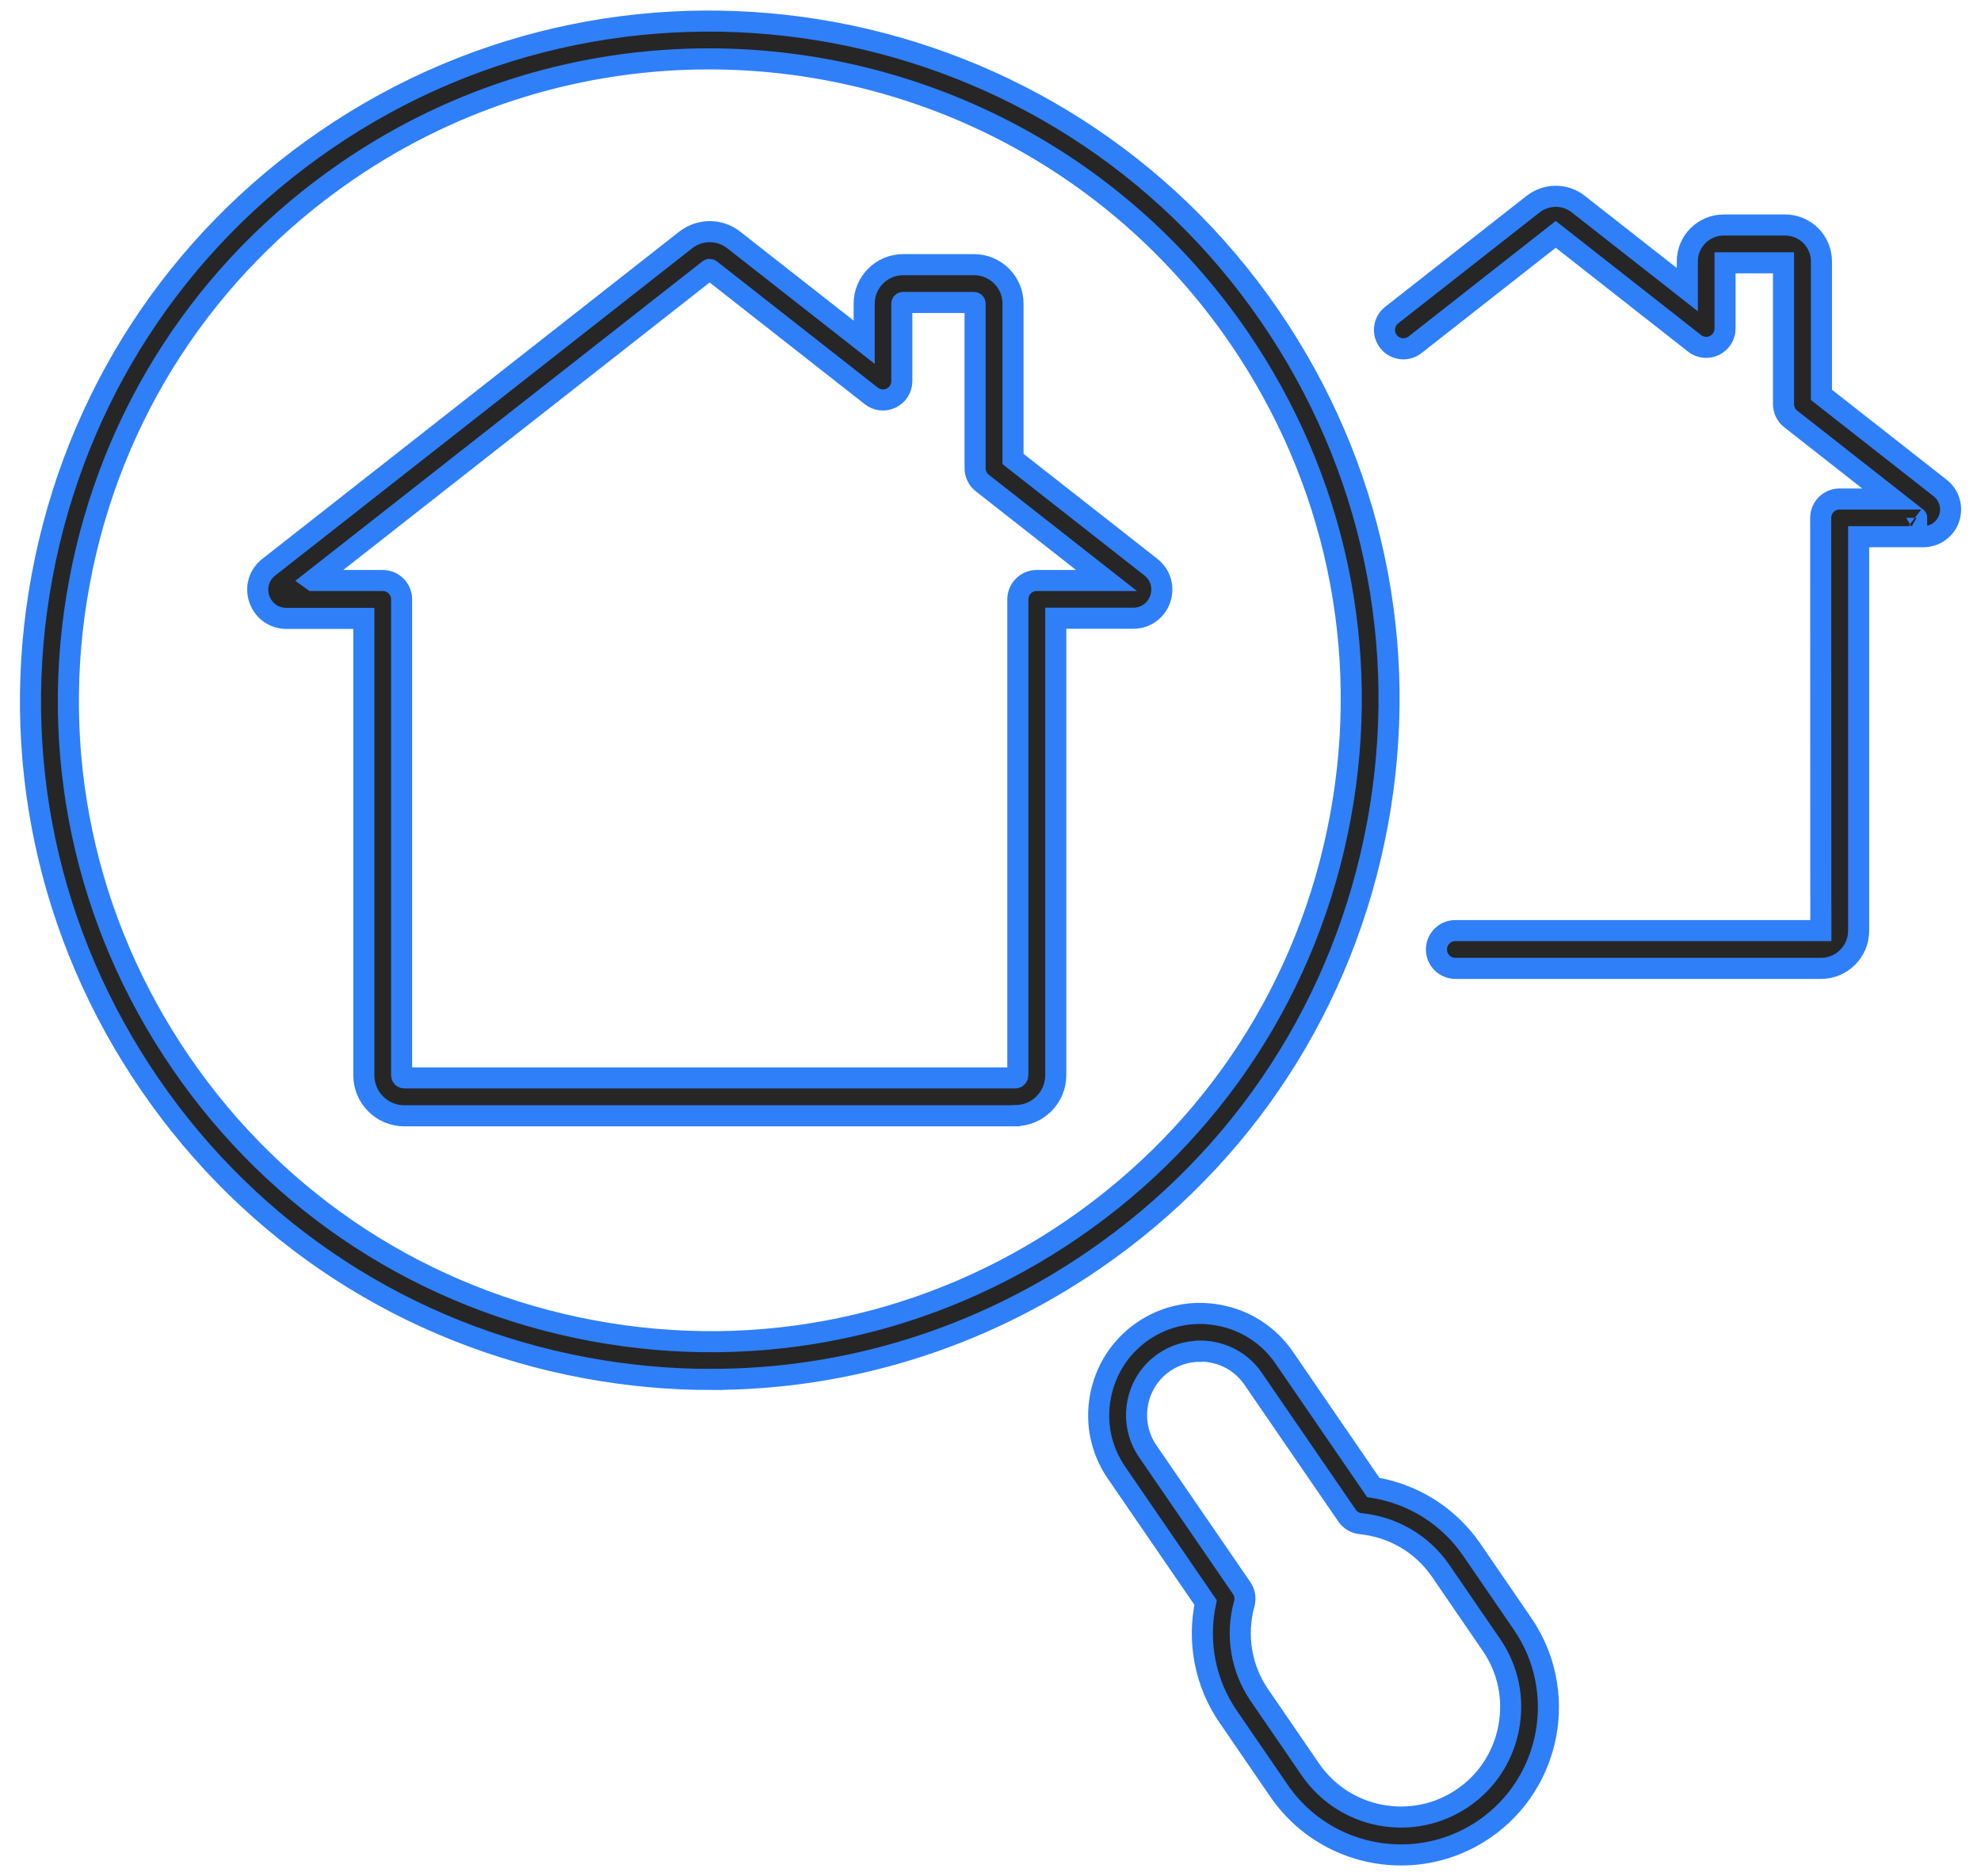
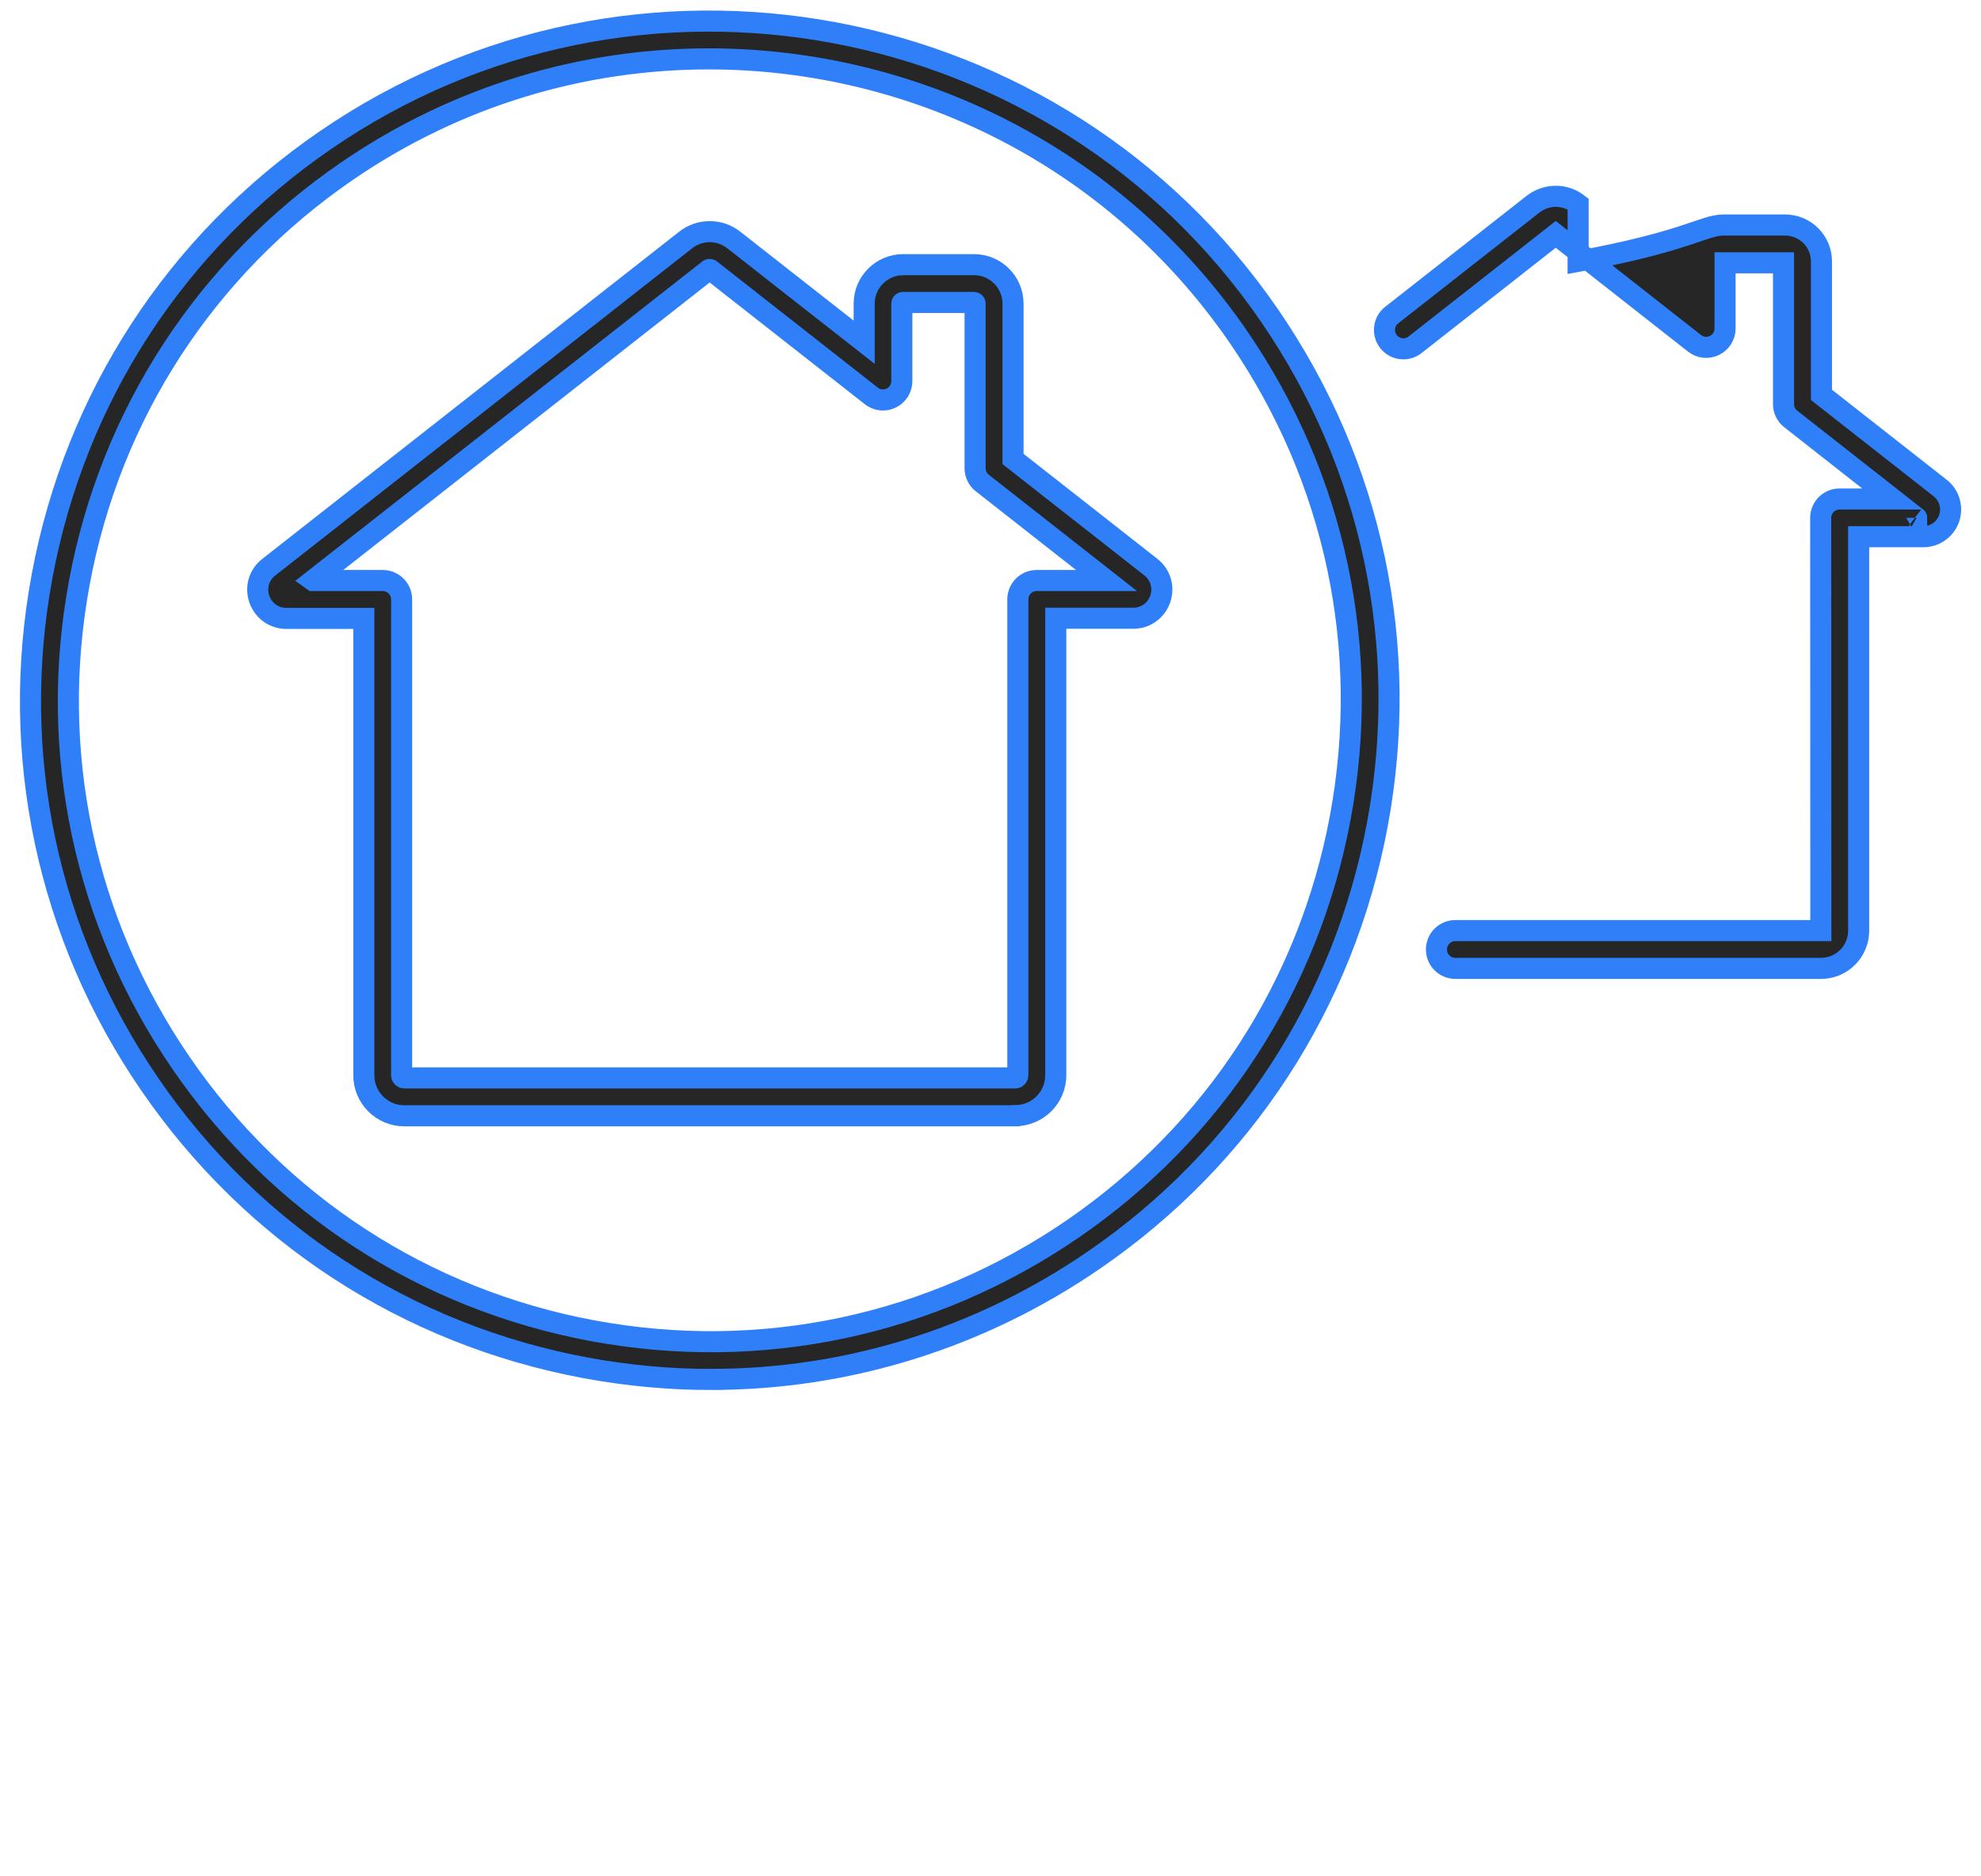
<svg xmlns="http://www.w3.org/2000/svg" width="94" height="89" viewBox="0 0 94 89" fill="none">
  <path d="M48.171 52.934H19.183C18.125 52.934 17.264 52.073 17.264 51.015V29.337H13.59C13.003 29.337 12.5 28.978 12.307 28.423C12.113 27.867 12.289 27.273 12.75 26.911L32.536 11.385C33.208 10.858 34.147 10.858 34.818 11.385L41.006 16.237V14.405C41.006 13.386 41.835 12.556 42.855 12.556H46.219C47.239 12.556 48.069 13.386 48.069 14.405V21.774L54.608 26.904C55.072 27.266 55.244 27.86 55.054 28.416C54.861 28.971 54.358 29.33 53.771 29.33H50.097V51.008C50.097 52.066 49.236 52.927 48.178 52.927L48.171 52.934ZM14.849 27.54H18.16C18.656 27.54 19.057 27.941 19.057 28.437V51.011C19.057 51.081 19.113 51.138 19.183 51.138H48.171C48.241 51.138 48.297 51.081 48.297 51.011V28.437C48.297 27.941 48.698 27.54 49.194 27.54H52.505L46.613 22.917C46.395 22.748 46.269 22.488 46.269 22.21V14.405C46.269 14.374 46.244 14.349 46.212 14.349H42.848C42.816 14.349 42.792 14.374 42.792 14.405V18.079C42.792 18.424 42.595 18.737 42.289 18.884C41.983 19.036 41.614 18.997 41.343 18.782L33.707 12.792C33.686 12.778 33.658 12.778 33.64 12.792L14.845 27.537L14.849 27.54Z" fill="#262626" stroke="#2F7FF8" />
-   <path d="M86.401 45.941H69.058C68.562 45.941 68.161 45.541 68.161 45.045C68.161 44.549 68.562 44.148 69.058 44.148H86.401L86.394 24.569C86.394 24.074 86.794 23.673 87.29 23.673H89.811L84.973 19.876C84.755 19.707 84.629 19.447 84.629 19.169V12.468H81.855V15.583C81.855 15.928 81.658 16.241 81.352 16.388C81.046 16.54 80.677 16.501 80.406 16.286L73.821 11.118L67.145 16.357C66.755 16.663 66.192 16.596 65.886 16.206C65.581 15.815 65.647 15.253 66.038 14.947L72.756 9.677C73.392 9.192 74.261 9.192 74.883 9.677L80.065 13.741V12.398C80.065 11.449 80.839 10.675 81.788 10.675H84.706C85.655 10.675 86.429 11.449 86.429 12.398V18.733L92.057 23.149C92.49 23.48 92.666 24.06 92.49 24.584C92.311 25.111 91.818 25.462 91.259 25.462H88.194V44.159C88.194 45.14 87.392 45.941 86.408 45.941H86.401ZM90.947 24.562C90.947 24.562 90.954 24.566 90.954 24.569L90.947 24.562Z" fill="#262626" stroke="#2F7FF8" />
+   <path d="M86.401 45.941H69.058C68.562 45.941 68.161 45.541 68.161 45.045C68.161 44.549 68.562 44.148 69.058 44.148H86.401L86.394 24.569C86.394 24.074 86.794 23.673 87.29 23.673H89.811L84.973 19.876C84.755 19.707 84.629 19.447 84.629 19.169V12.468H81.855V15.583C81.855 15.928 81.658 16.241 81.352 16.388C81.046 16.54 80.677 16.501 80.406 16.286L73.821 11.118L67.145 16.357C66.755 16.663 66.192 16.596 65.886 16.206C65.581 15.815 65.647 15.253 66.038 14.947L72.756 9.677C73.392 9.192 74.261 9.192 74.883 9.677V12.398C80.065 11.449 80.839 10.675 81.788 10.675H84.706C85.655 10.675 86.429 11.449 86.429 12.398V18.733L92.057 23.149C92.49 23.48 92.666 24.06 92.49 24.584C92.311 25.111 91.818 25.462 91.259 25.462H88.194V44.159C88.194 45.14 87.392 45.941 86.408 45.941H86.401ZM90.947 24.562C90.947 24.562 90.954 24.566 90.954 24.569L90.947 24.562Z" fill="#262626" stroke="#2F7FF8" />
  <path d="M33.746 65.443C31.766 65.443 29.773 65.26 27.783 64.891C19.321 63.316 11.98 58.542 7.111 51.447C2.241 44.349 0.424 35.781 1.999 27.319C3.574 18.856 8.348 11.515 15.446 6.646C30.096 -3.409 50.192 0.328 60.247 14.979C65.117 22.073 66.934 30.645 65.359 39.103C63.784 47.566 59.01 54.907 51.911 59.776C46.483 63.502 40.19 65.44 33.746 65.44V65.443ZM33.633 2.793C27.702 2.793 21.711 4.519 16.459 8.123C9.758 12.721 5.247 19.654 3.764 27.646C2.28 35.637 3.992 43.727 8.591 50.431C13.189 57.132 20.122 61.643 28.114 63.13C36.101 64.617 44.194 62.901 50.899 58.303C57.6 53.704 62.111 46.771 63.598 38.78C65.085 30.789 63.369 22.699 58.771 15.995C52.878 7.409 43.333 2.793 33.633 2.793Z" fill="#262626" stroke="#2F7FF8" />
-   <path d="M66.481 88C64.248 88 62.051 86.938 60.694 84.962L58.275 81.436C57.189 79.854 56.809 77.906 57.206 76.025L52.977 69.862C52.249 68.804 51.978 67.521 52.217 66.252C52.453 64.983 53.167 63.882 54.225 63.154C55.283 62.427 56.566 62.156 57.836 62.395C59.105 62.631 60.205 63.344 60.933 64.403L65.162 70.566C67.057 70.871 68.741 71.926 69.828 73.508L72.246 77.034C74.433 80.22 73.618 84.59 70.436 86.773C69.226 87.603 67.848 88 66.481 88ZM56.943 64.104C56.338 64.104 55.747 64.283 55.241 64.631C54.576 65.088 54.13 65.777 53.982 66.575C53.835 67.373 54.003 68.178 54.457 68.843L58.915 75.336C59.066 75.554 59.112 75.825 59.041 76.082C58.63 77.576 58.894 79.154 59.759 80.417L62.177 83.943C63.805 86.312 67.054 86.917 69.423 85.289C70.566 84.505 71.336 83.317 71.593 81.942C71.849 80.568 71.557 79.183 70.773 78.04L68.355 74.514C67.486 73.251 66.108 72.439 64.568 72.285C64.304 72.26 64.069 72.12 63.918 71.901L59.46 65.408C59.003 64.743 58.314 64.297 57.516 64.149C57.326 64.114 57.136 64.097 56.95 64.097L56.943 64.104Z" fill="#262626" stroke="#2F7FF8" />
</svg>